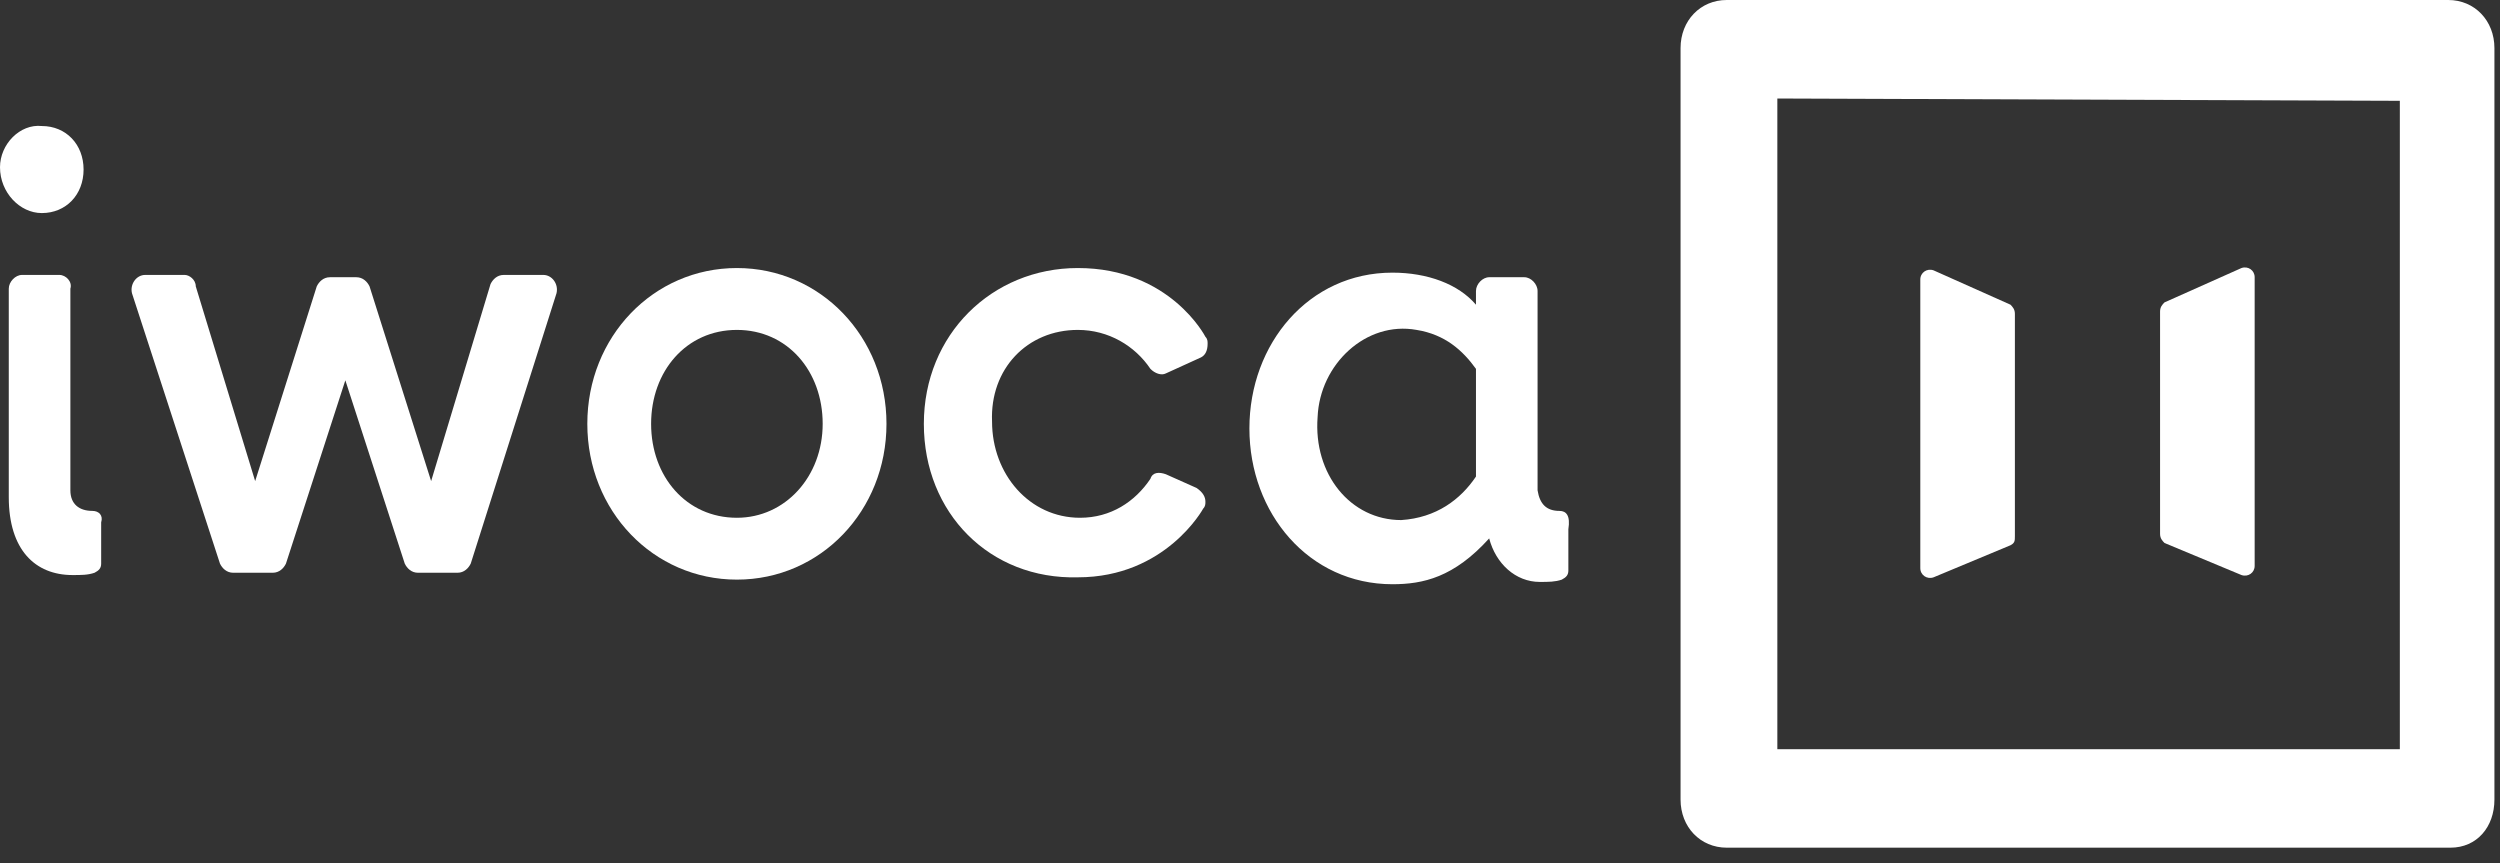
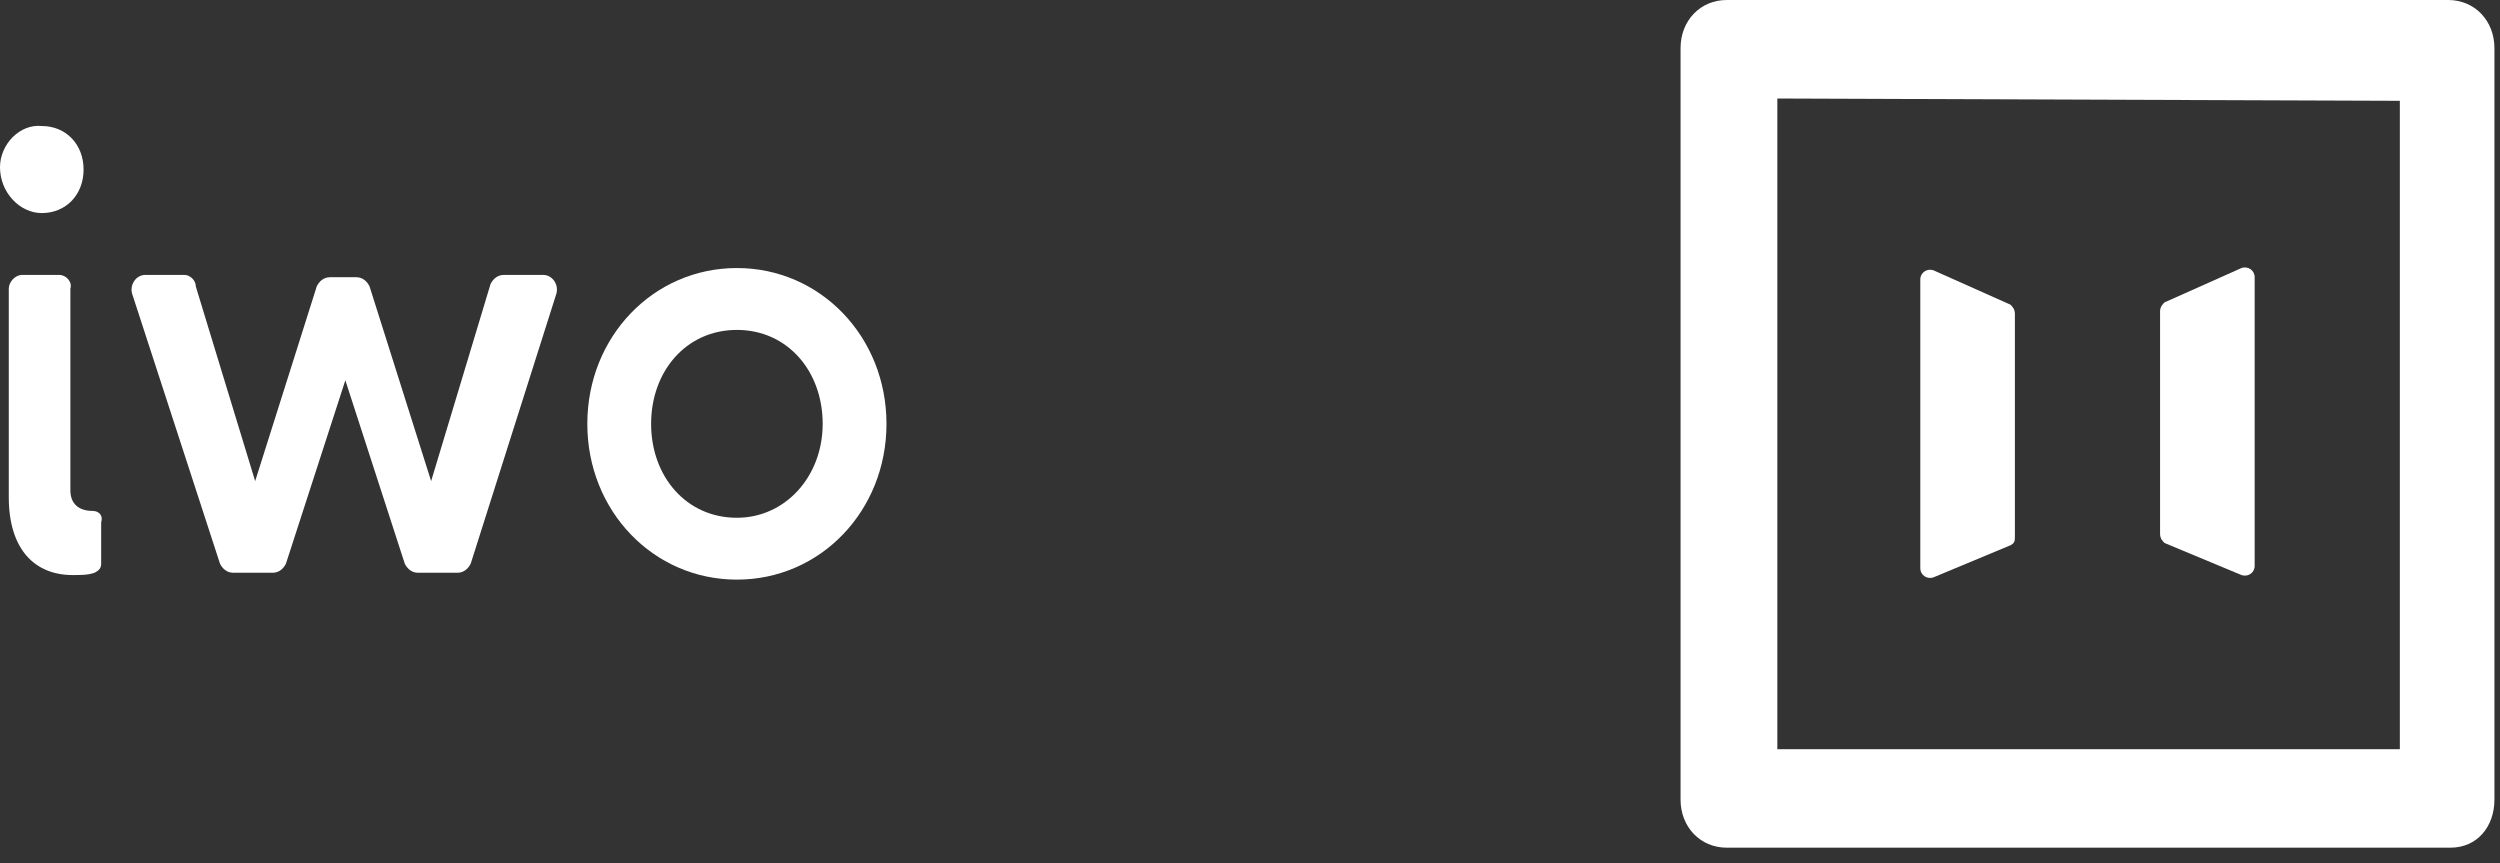
<svg xmlns="http://www.w3.org/2000/svg" width="139" height="48" viewBox="0 0 139 48" fill="none">
  <rect x="0" y="0" width="139" height="48" fill="#333333" stroke="none" />
  <path d="M2.324 11.847C3.669 11.847 4.647 10.828 4.647 9.427C4.647 8.026 3.669 7.007 2.324 7.007C1.101 6.879 0 8.026 0 9.3C0 10.701 1.101 11.847 2.324 11.847Z" fill="white" />
  <path d="M5.136 28.406C4.402 28.406 3.913 28.024 3.913 27.26V16.05C4.035 15.668 3.668 15.286 3.301 15.286H1.222C0.855 15.286 0.488 15.668 0.488 16.05V27.642C0.488 30.572 1.956 31.973 4.035 31.973C4.524 31.973 4.891 31.973 5.258 31.845C5.503 31.718 5.625 31.59 5.625 31.336V29.043C5.747 28.661 5.503 28.406 5.136 28.406Z" fill="white" />
  <path d="M30.209 15.286H28.007C27.64 15.286 27.396 15.541 27.273 15.796L23.971 26.75L20.547 15.923C20.424 15.668 20.18 15.414 19.813 15.414H18.345C17.978 15.414 17.734 15.668 17.611 15.923L14.187 26.75L10.885 15.923C10.885 15.541 10.518 15.286 10.273 15.286H8.072C7.583 15.286 7.216 15.796 7.338 16.305L12.23 31.336C12.352 31.59 12.597 31.845 12.964 31.845H15.165C15.532 31.845 15.777 31.59 15.899 31.336L19.201 21.145L22.504 31.336C22.626 31.59 22.87 31.845 23.237 31.845H25.439C25.806 31.845 26.05 31.59 26.173 31.336L30.942 16.305C31.065 15.796 30.698 15.286 30.209 15.286Z" fill="white" />
  <path d="M40.971 14.903C36.324 14.903 32.655 18.725 32.655 23.565C32.655 28.406 36.324 32.227 40.971 32.227C45.619 32.227 49.288 28.406 49.288 23.565C49.288 18.725 45.619 14.903 40.971 14.903ZM40.971 28.788C38.158 28.788 36.202 26.495 36.202 23.565C36.202 20.635 38.158 18.343 40.971 18.343C43.784 18.343 45.741 20.635 45.741 23.565C45.741 26.495 43.662 28.788 40.971 28.788Z" fill="white" />
-   <path d="M59.927 18.343C61.64 18.343 63.107 19.234 63.963 20.508C64.208 20.763 64.575 20.89 64.819 20.763L66.776 19.871C67.021 19.744 67.143 19.489 67.143 19.107C67.143 18.979 67.143 18.852 67.021 18.725C67.021 18.725 65.064 14.903 59.927 14.903C55.158 14.903 51.366 18.597 51.366 23.565C51.366 28.533 55.035 32.227 59.927 32.099C64.819 32.099 66.898 28.278 66.898 28.278C67.021 28.151 67.021 28.023 67.021 27.896C67.021 27.641 66.898 27.386 66.532 27.132L64.819 26.367C64.453 26.24 64.086 26.24 63.963 26.622C63.107 27.896 61.762 28.788 60.05 28.788C57.237 28.788 55.158 26.367 55.158 23.438C55.035 20.508 57.114 18.343 59.927 18.343Z" fill="white" />
  <path d="M136.122 0H96.007C94.539 0 93.439 1.146 93.439 2.675V44.456C93.439 45.984 94.539 47.131 96.007 47.131H136.244C137.712 47.131 138.69 45.984 138.69 44.456V2.675C138.69 1.146 137.589 0 136.122 0ZM133.431 41.654H98.82V5.477L133.431 5.605V41.654Z" fill="white" />
  <path d="M120.345 30.189L124.625 31.972C124.992 32.1 125.359 31.845 125.359 31.463V15.412C125.359 15.03 124.992 14.775 124.625 14.903L120.345 16.814C120.222 16.941 120.1 17.068 120.1 17.323V29.679C120.1 29.934 120.222 30.061 120.345 30.189Z" fill="white" />
  <path d="M107.503 32.1L111.783 30.316C112.028 30.189 112.028 30.061 112.028 29.807V17.451C112.028 17.196 111.906 17.068 111.783 16.941L107.503 15.03C107.136 14.903 106.769 15.158 106.769 15.54V31.59C106.769 31.972 107.136 32.227 107.503 32.1Z" fill="white" />
-   <path d="M86.712 28.407C85.978 28.407 85.611 28.024 85.489 27.26V16.178C85.489 15.796 85.122 15.414 84.755 15.414H82.798C82.431 15.414 82.064 15.796 82.064 16.178V16.942C81.086 15.796 79.374 15.159 77.417 15.159C72.769 15.159 69.467 19.108 69.467 23.821C69.467 28.534 72.769 32.483 77.417 32.483C79.129 32.483 80.841 32.101 82.798 29.935C83.165 31.337 84.266 32.355 85.611 32.355C86.1 32.355 86.467 32.355 86.834 32.228C87.079 32.101 87.201 31.973 87.201 31.719V29.426C87.323 28.661 87.079 28.407 86.712 28.407ZM77.906 28.916C75.093 28.916 73.014 26.369 73.259 23.184C73.381 20.254 75.949 17.834 78.762 18.343C80.352 18.598 81.331 19.49 82.064 20.509V26.496C81.208 27.77 79.863 28.789 77.906 28.916Z" fill="white" />
</svg>